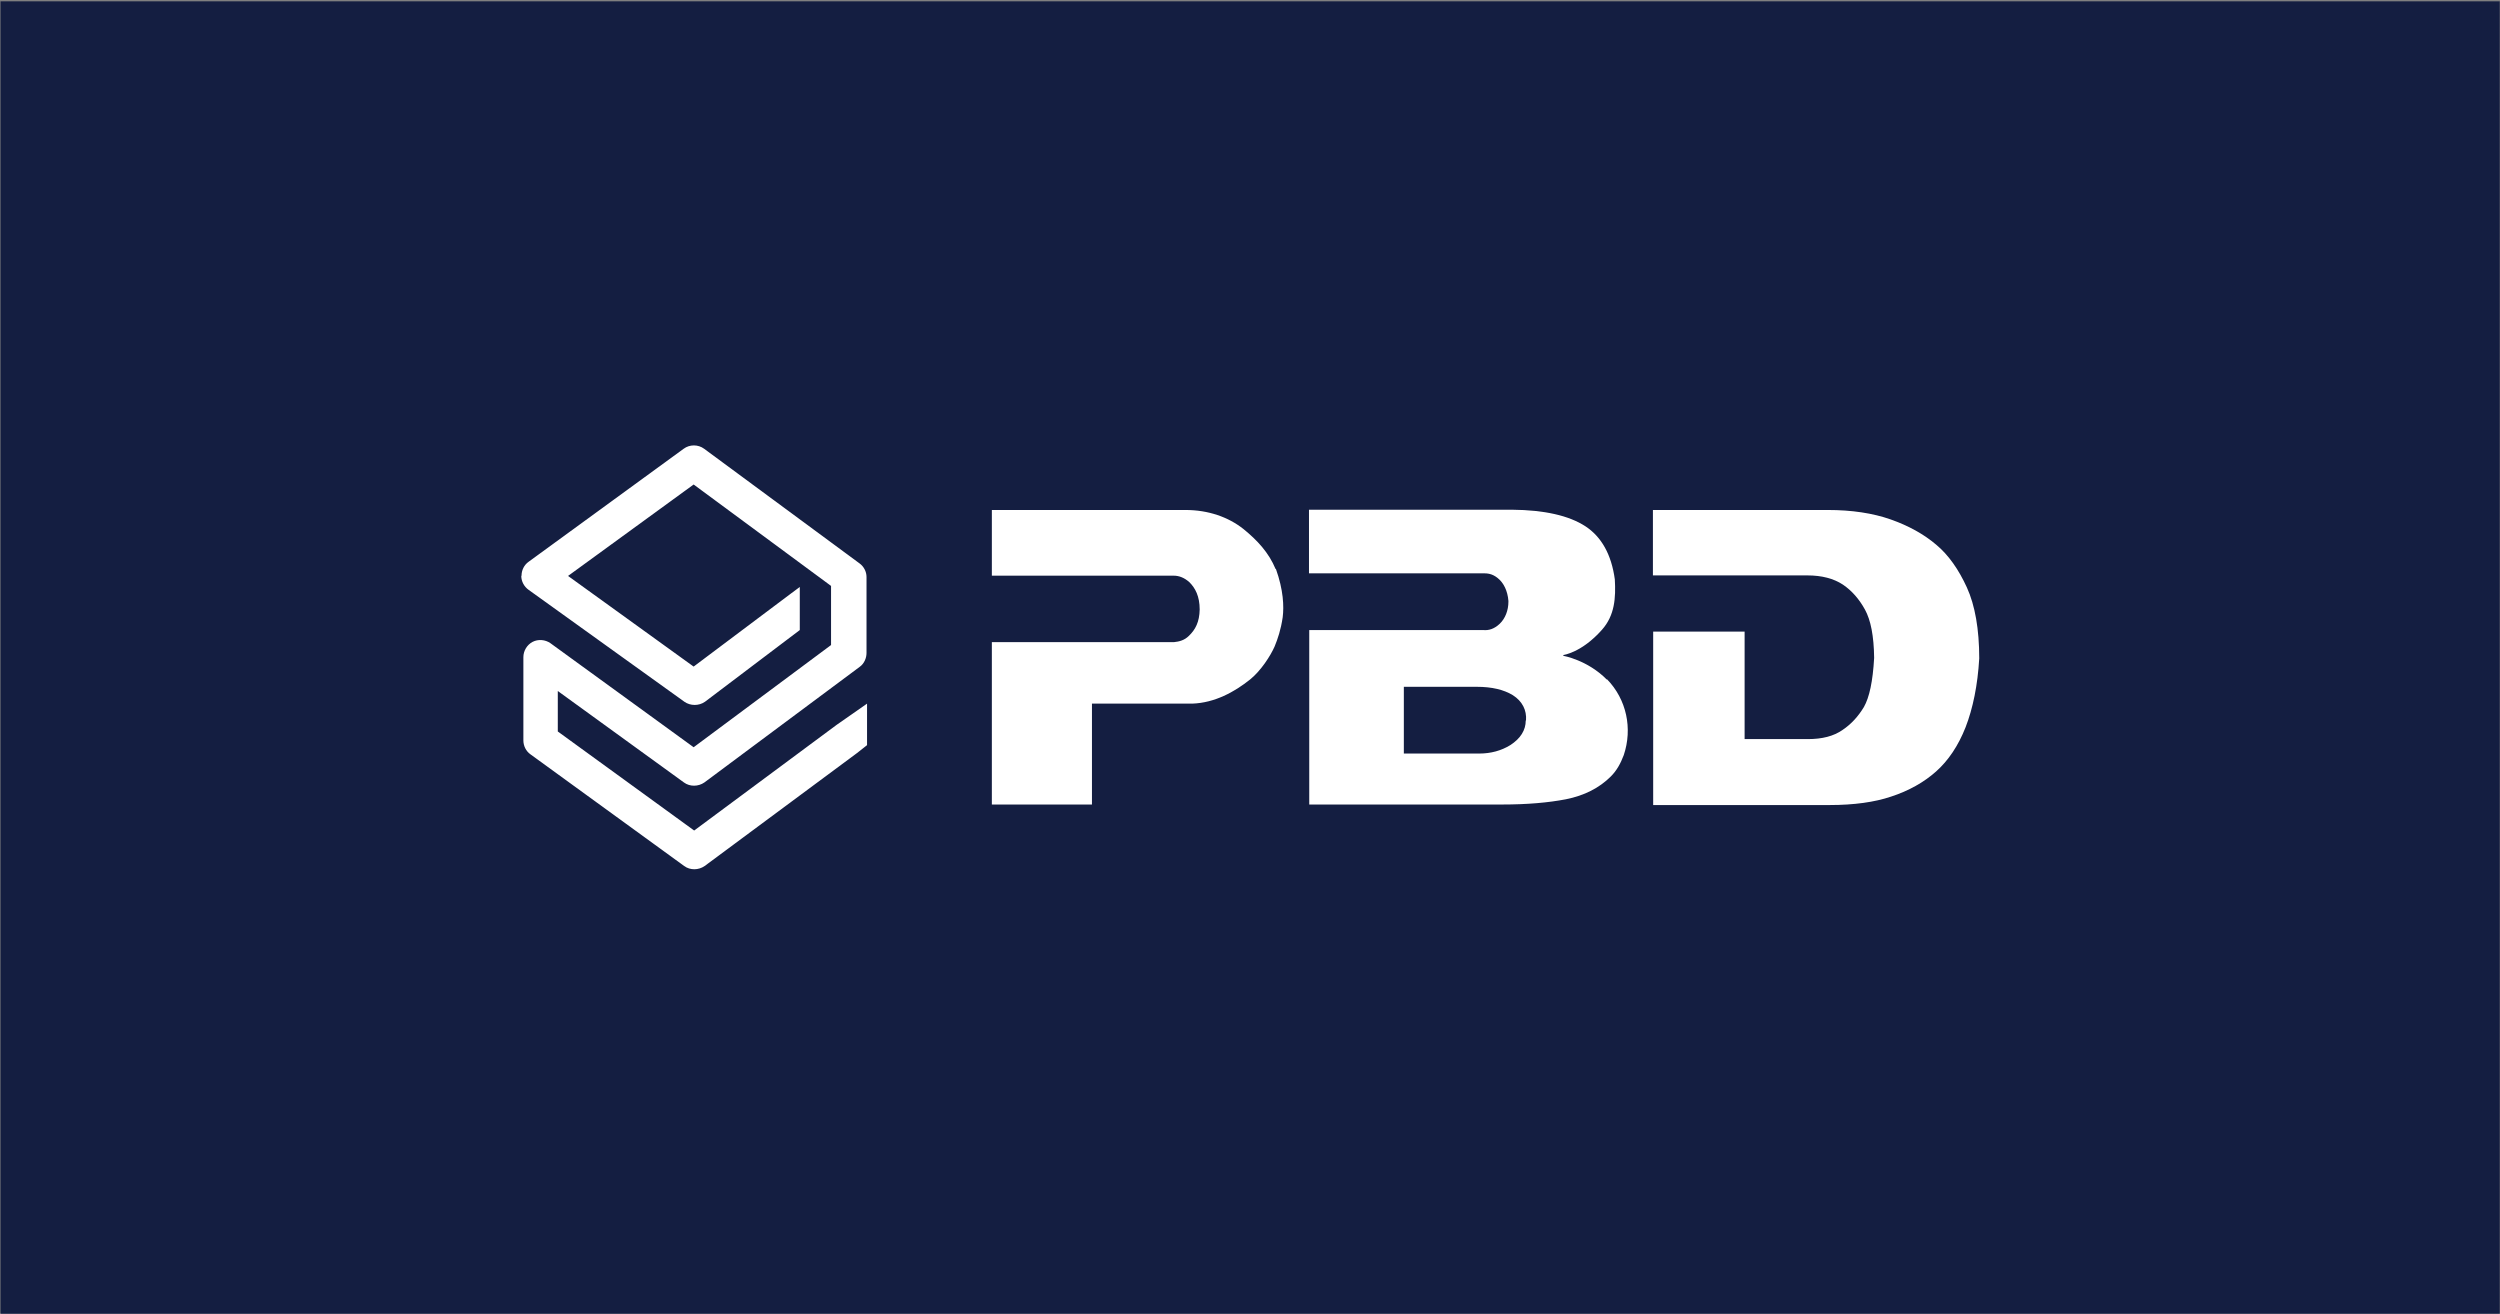
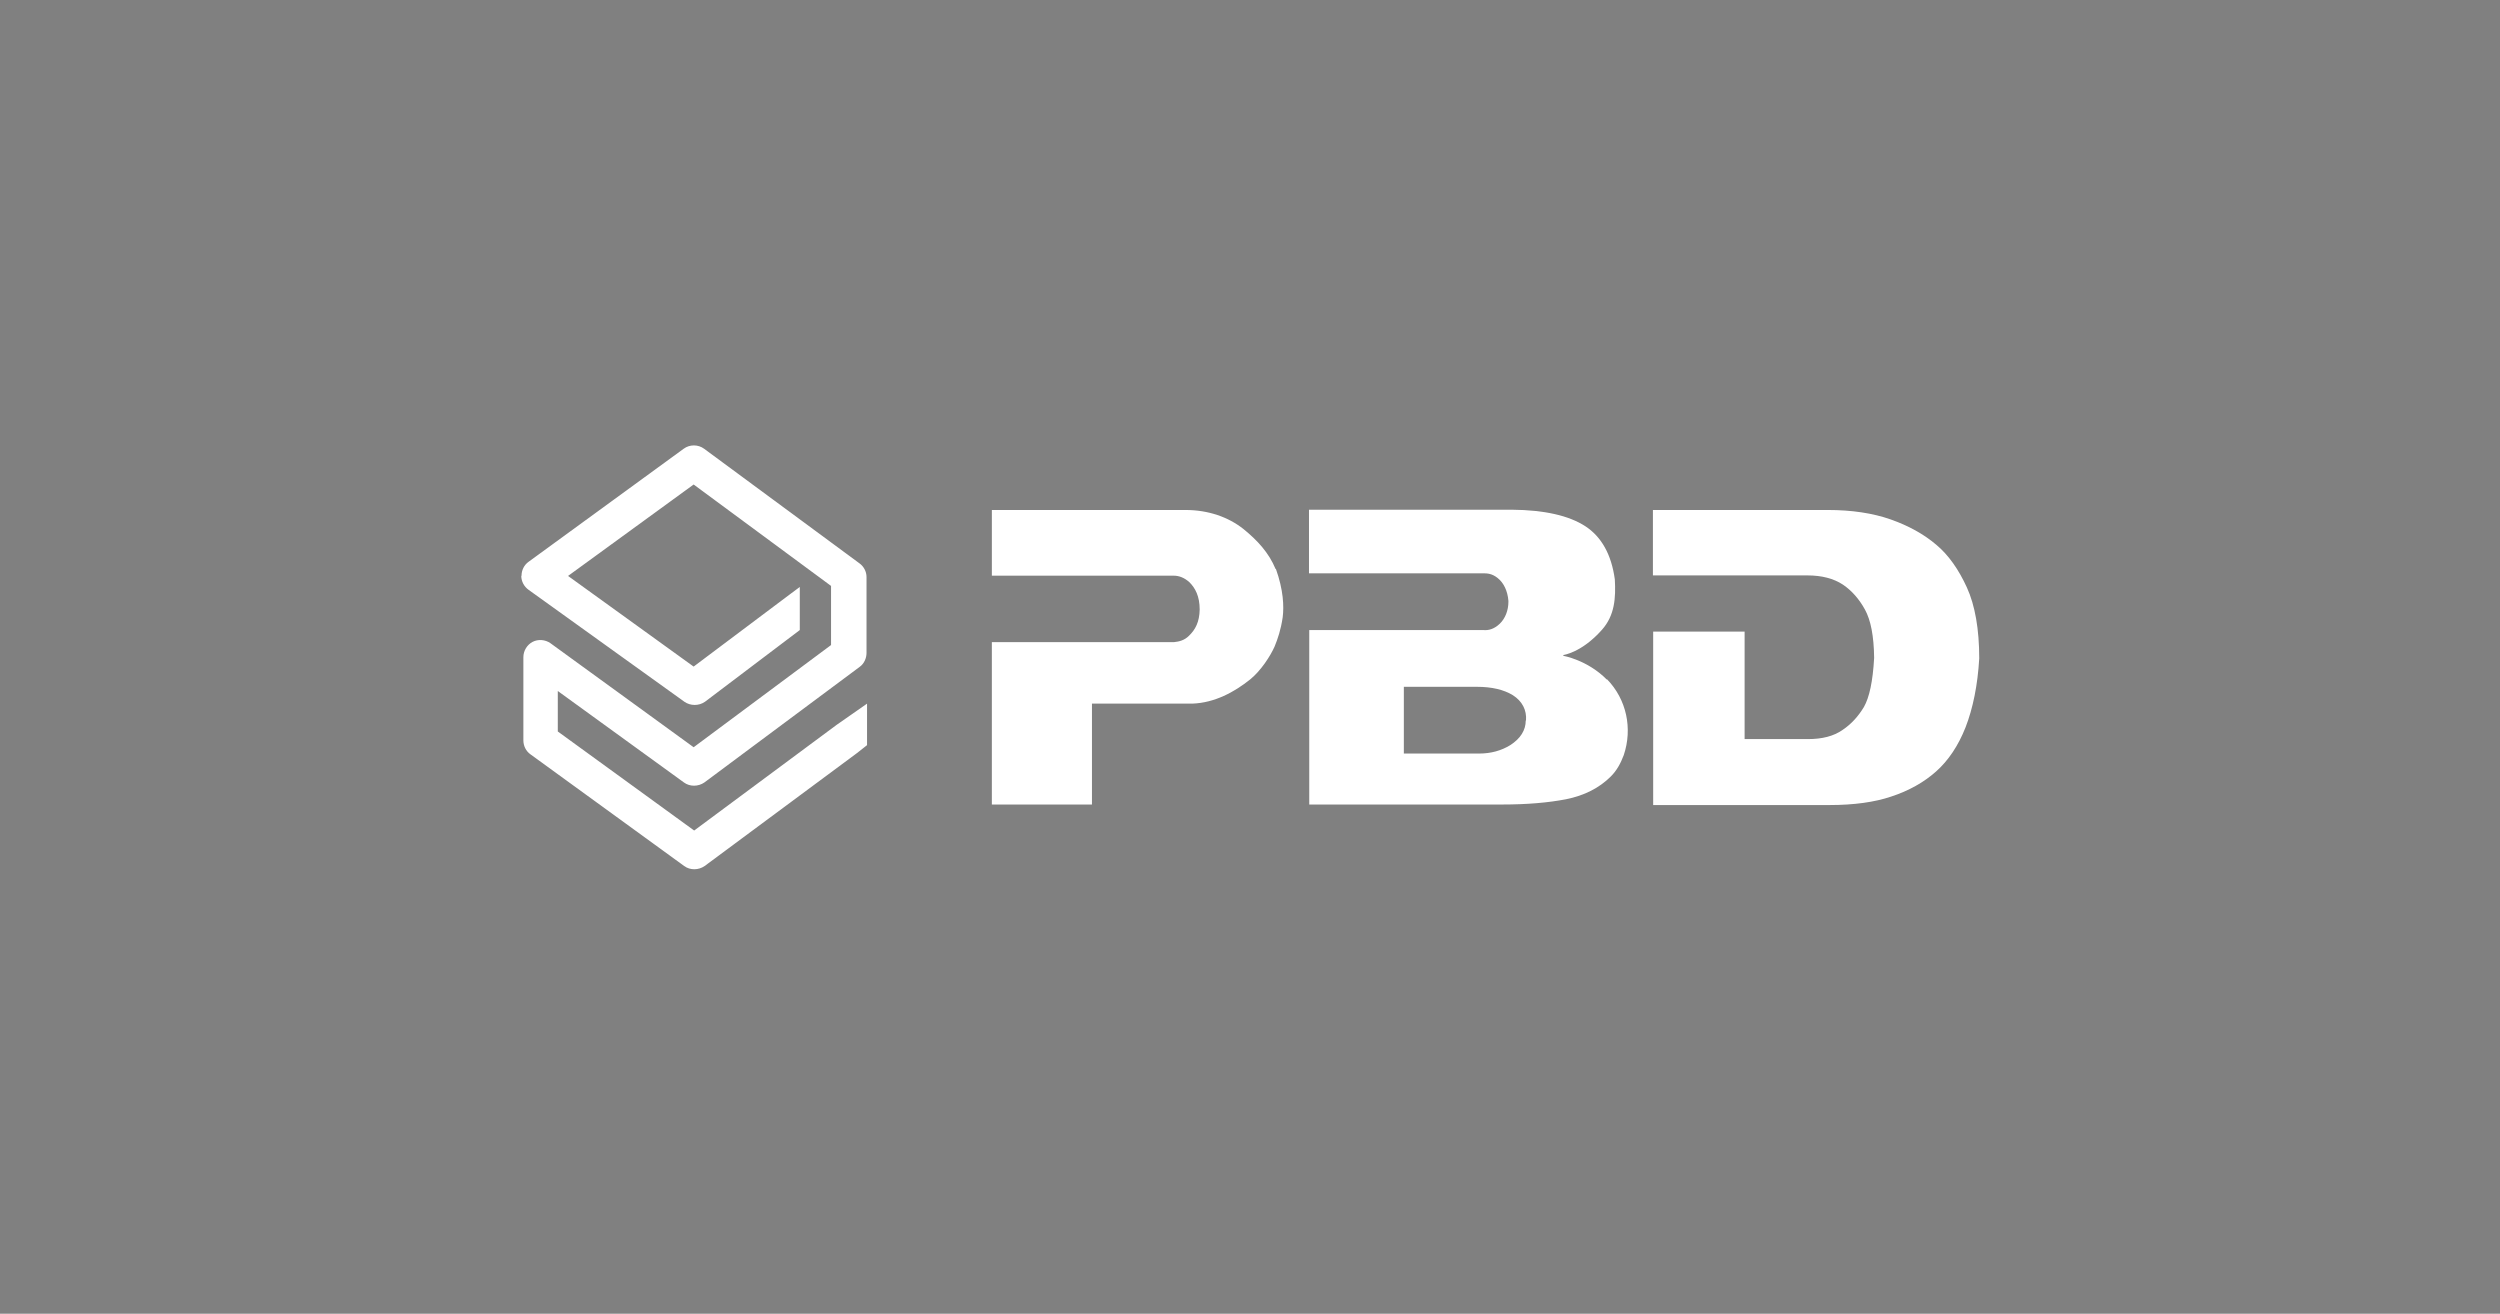
<svg xmlns="http://www.w3.org/2000/svg" id="Ebene_1" version="1.1" viewBox="0 0 951.5 500">
  <rect x="0" y="0" width="951.5" height="500" fill="#808080" stroke="none" />
  <defs>
    <style>
      .st0, .st1 {
        fill: #fff;
      }

      .st1 {
        fill-rule: evenodd;
      }

      .st2 {
        fill: #141e41;
      }
    </style>
  </defs>
-   <rect class="st2" x=".2" y=".5" width="951.2" height="499.5" />
  <g id="Ebene_11">
    <g>
      <path class="st0" d="M198.4,219.2h0c0,2.1,1.1,4.1,2.8,5.3l59.3,42.6c2.3,1.6,5.5,1.6,7.8,0l36.1-27.3v-16.4l-3.5,2.6-36.9,27.7-47.8-34.5,47.8-34.8,52.3,38.6v22.5l-52.3,38.9-54.5-39.6c-2-1.4-4.7-1.6-6.8-.5s-3.5,3.4-3.5,5.8v31.7c0,2.1,1,4.1,2.7,5.3l58.5,42.5c2.3,1.7,5.5,1.6,7.8,0l58-43,3.8-3v-15.8l-11.6,8.1-54.2,40.2-51.9-37.7v-15.4l48,34.8c2.3,1.7,5.5,1.6,7.8,0l59.1-44c1.7-1.2,2.6-3.3,2.6-5.3v-28.9c0-2-1-4-2.7-5.2l-59.1-43.6c-2.3-1.7-5.5-1.7-7.8,0l-59,43c-1.7,1.2-2.7,3.2-2.7,5.3Z" />
      <g>
        <path id="path1920" class="st1" d="M485.5,216.6c-2.6-6.3-7-11-12.3-15.3-5.7-4.5-13.3-7.2-22-7.2h-73.7v25h69.2c2.1,0,4.1.8,6,2.5,2.2,2.2,3.9,5.3,3.9,10.4-.1,4.7-1.6,7.6-4.1,10-1.7,1.7-3.7,2.2-5.7,2.4h-69.3v61.8h38.1v-38.4h38.2c8.5-.3,16-4.4,22-9.2,4.2-3.4,7.8-9.1,9.3-12.5,1.2-2.9,2.4-6.4,3.1-11.2.5-4.1.3-10.3-2.6-18.4h0Z" />
        <path id="path1922" class="st1" d="M580.7,274.2c0,3.7-2,6.9-5.9,9.4-3.4,2.1-7.4,3.2-11.8,3.2h-28.7v-25.4h27.8c5.7,0,10.3,1.1,13.7,3.2,3.6,2.3,5.3,5.7,5,9.6h0ZM611.5,258.6c-7.3-7.4-16.5-9-16.5-9v-.3s7-.9,14.7-9.6c4.9-5.5,5.3-12.2,4.9-19.2-1.3-9.5-5.1-16.2-11.2-20.2-6.3-4.1-15.7-6.2-27.9-6.3h-77.3v24.2h66.2c1.7,0,3.5.1,5.6,1.8,2.3,1.8,3.8,4.9,4.1,8.7v.3c0,3.3-1.2,6.4-3.3,8.4-2.1,2-4.2,2.6-6.3,2.4h-66.2v66.4h73.4c9.5,0,17.6-.7,24.3-2,7-1.4,12.7-4.3,17.1-8.7,2.2-2.2,3.7-4.9,4.9-8.1,3.4-10.1,1.1-21.2-6.4-28.9h0c0,.1,0,.1,0,.1Z" />
        <path id="path1924" class="st1" d="M748.6,223.6c-3.1-6.8-7-12.4-11.7-16.3-4.7-4-10.5-7.2-17.3-9.6-6.8-2.4-14.9-3.6-23.9-3.6h-66.6v24.9h58.8c5.5,0,10,1.2,13.5,3.5,3.4,2.3,6.2,5.5,8.4,9.5s3.4,10,3.5,18.4c-.5,8.9-1.8,15-3.9,18.7-2.1,3.5-4.8,6.5-8.1,8.7-3.4,2.4-7.8,3.5-13.2,3.5h-24.1v-40.9h-34.8v66h67.2c9.2,0,17.1-1.1,23.3-3.2,6.8-2.2,12.6-5.5,17.2-9.6,4.6-4.1,8.4-9.7,11.2-16.8,2.8-7.2,4.6-16,5.2-26.2,0-11.1-1.6-20.2-4.7-27h-.1Z" />
      </g>
    </g>
  </g>
</svg>